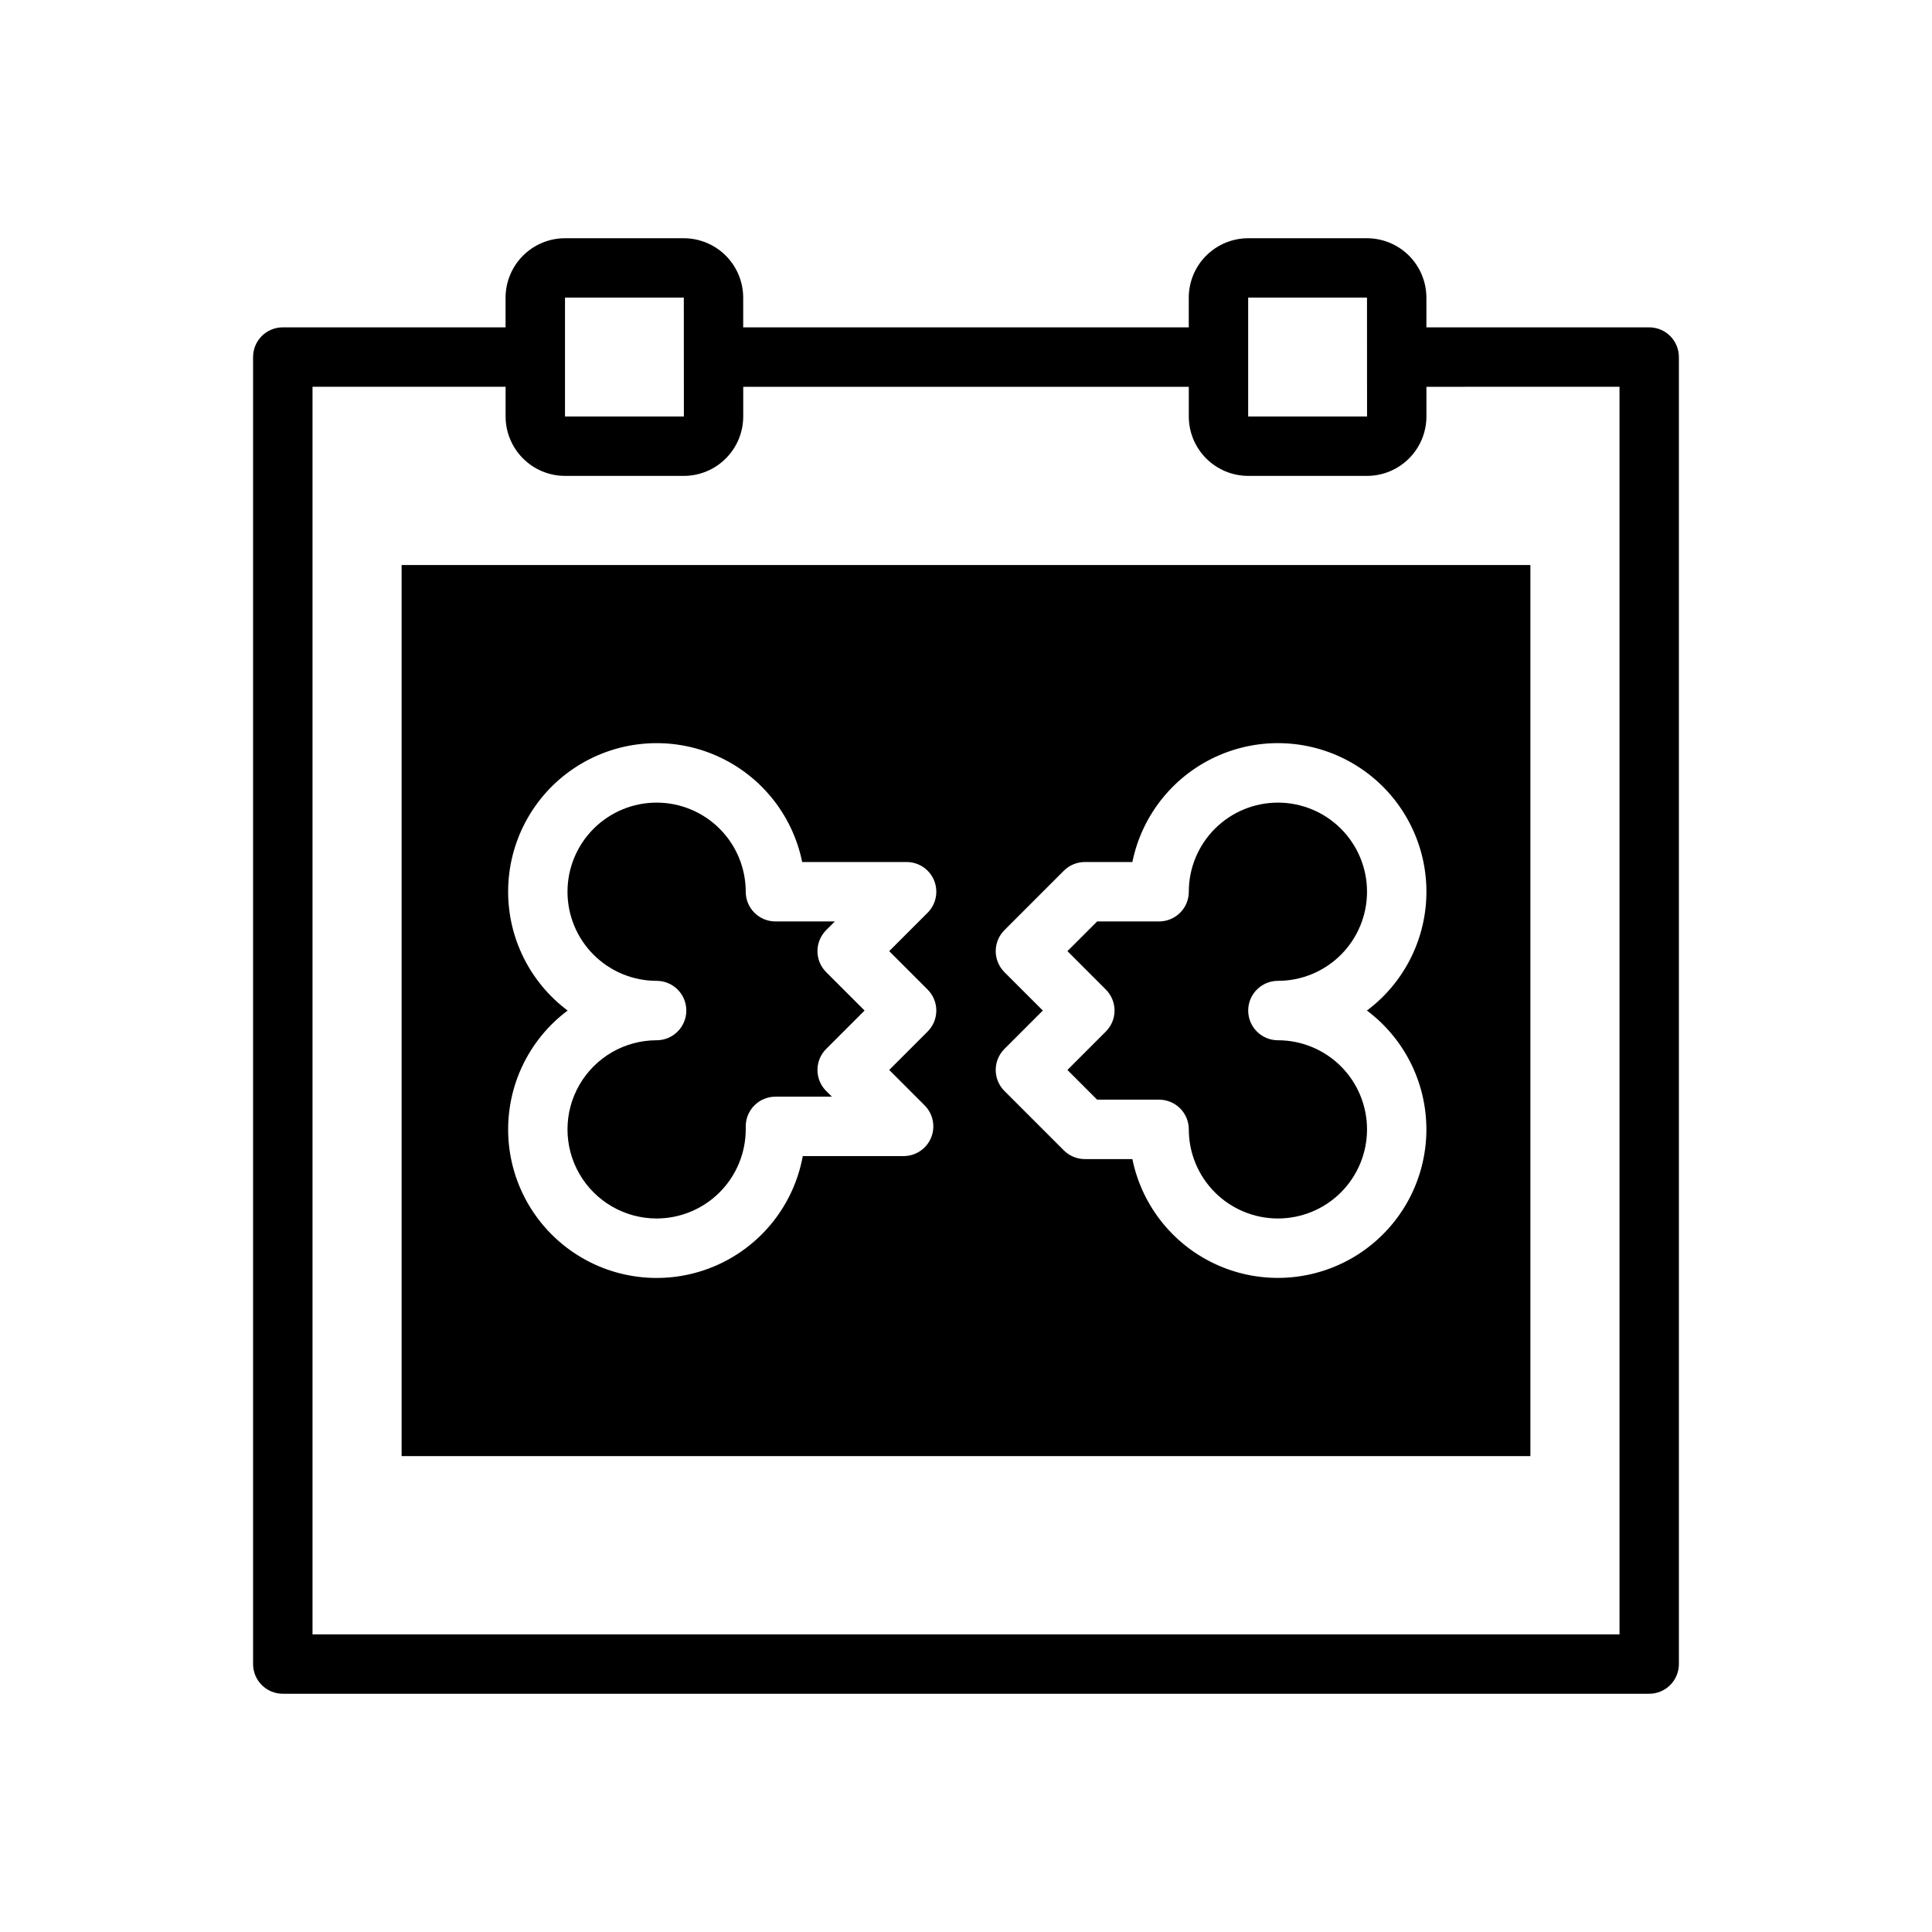
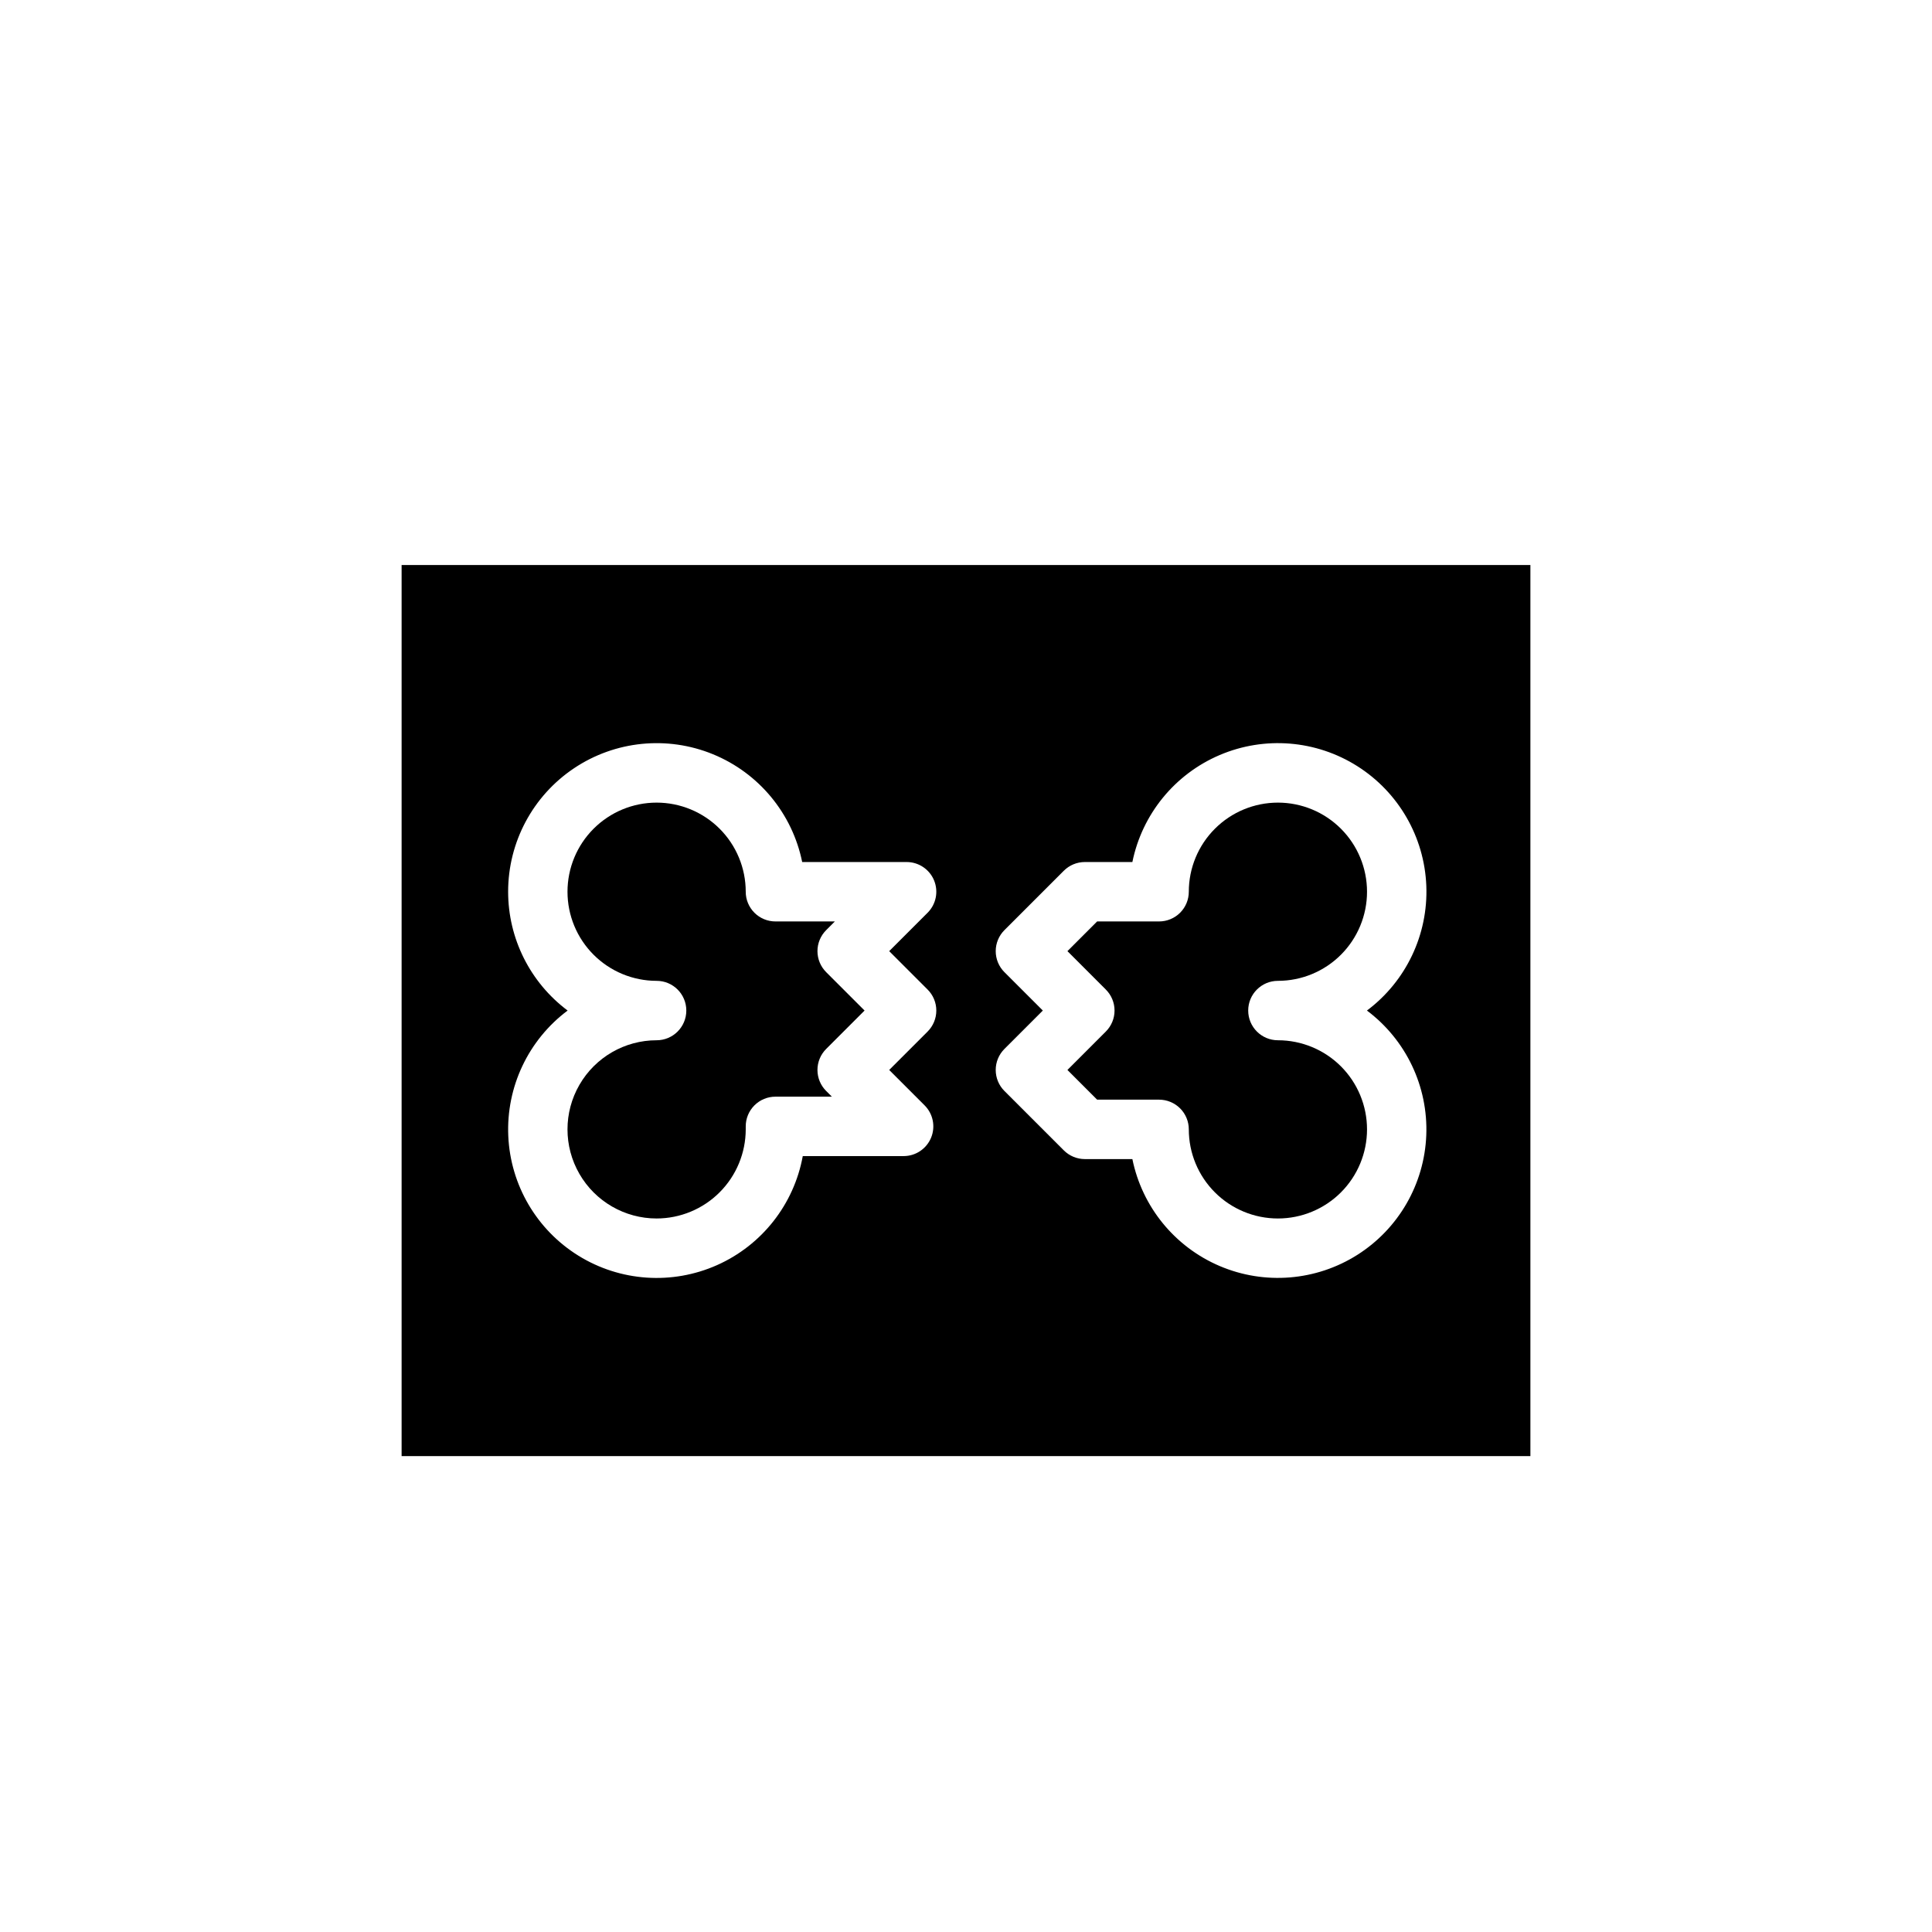
<svg xmlns="http://www.w3.org/2000/svg" fill="#000000" width="800px" height="800px" version="1.1" viewBox="144 144 512 512">
  <g>
-     <path d="m581.05 230.75h-59.039v-7.871c-0.008-4.176-1.668-8.176-4.617-11.129-2.953-2.949-6.953-4.609-11.129-4.617h-31.488c-4.172 0.008-8.172 1.668-11.125 4.617-2.953 2.953-4.613 6.953-4.617 11.129v7.871h-118.08v-7.871c-0.004-4.176-1.664-8.176-4.617-11.129-2.949-2.949-6.953-4.609-11.125-4.617h-31.488c-4.176 0.008-8.176 1.668-11.125 4.617-2.953 2.953-4.613 6.953-4.621 11.129v7.871h-59.039c-4.348 0-7.871 3.523-7.871 7.871v346.37c0 2.086 0.828 4.09 2.305 5.566 1.477 1.477 3.481 2.305 5.566 2.305h362.11c2.09 0 4.09-0.828 5.566-2.305 1.477-1.477 2.305-3.481 2.305-5.566v-346.37c0-2.086-0.828-4.09-2.305-5.566-1.477-1.477-3.477-2.305-5.566-2.305zm-106.27-7.871h31.488l0.016 31.488h-31.504zm-181.05 0h31.488l0.016 31.488h-31.504zm279.46 354.24h-346.37v-330.62h51.168v7.875c0.008 4.172 1.668 8.176 4.621 11.125 2.949 2.953 6.949 4.613 11.125 4.617h31.488c4.172-0.004 8.176-1.664 11.125-4.617 2.953-2.949 4.613-6.953 4.617-11.125v-7.871h118.08v7.871c0.004 4.172 1.664 8.176 4.617 11.125 2.953 2.953 6.953 4.613 11.125 4.617h31.488c4.176-0.004 8.176-1.664 11.129-4.617 2.949-2.949 4.609-6.953 4.617-11.125v-7.871l51.168-0.004z" />
    <path d="m318.01 466.91c6.262-0.008 12.266-2.496 16.691-6.926 4.426-4.426 6.918-10.43 6.926-16.691v-0.793 0.004c-0.004-2.09 0.828-4.094 2.305-5.57 1.477-1.477 3.477-2.305 5.566-2.305h14.957l-1.516-1.516v0.004c-1.477-1.477-2.305-3.481-2.305-5.566 0-2.09 0.828-4.09 2.305-5.566l10.18-10.18-10.176-10.176c-1.477-1.477-2.309-3.481-2.309-5.566s0.832-4.09 2.309-5.566l2.305-2.305h-15.75c-2.09 0-4.09-0.828-5.566-2.305-1.477-1.477-2.309-3.481-2.305-5.566 0-6.266-2.488-12.273-6.918-16.699-4.43-4.43-10.438-6.918-16.699-6.918-6.266 0-12.27 2.488-16.699 6.918-4.43 4.426-6.918 10.434-6.918 16.699 0 6.262 2.488 12.27 6.918 16.695 4.43 4.43 10.434 6.918 16.699 6.918 4.348 0 7.871 3.523 7.871 7.871 0 4.348-3.523 7.875-7.871 7.875-8.438 0-16.234 4.5-20.453 11.809-4.219 7.305-4.219 16.309 0 23.613 4.219 7.309 12.016 11.809 20.453 11.809z" />
    <path d="m426.88 427.55 7.871 7.871h16.422c2.086 0 4.09 0.832 5.566 2.305 1.477 1.477 2.305 3.481 2.305 5.566 0 6.266 2.488 12.273 6.918 16.699 4.426 4.43 10.434 6.918 16.699 6.918 6.262 0 12.27-2.488 16.699-6.918 4.426-4.426 6.914-10.434 6.914-16.699 0-6.262-2.488-12.27-6.914-16.699-4.43-4.426-10.438-6.914-16.699-6.914-4.348 0-7.875-3.527-7.875-7.875 0-4.348 3.527-7.871 7.875-7.871 6.262 0 12.27-2.488 16.699-6.918 4.426-4.426 6.914-10.434 6.914-16.695 0-6.266-2.488-12.273-6.914-16.699-4.43-4.43-10.438-6.918-16.699-6.918-6.266 0-12.273 2.488-16.699 6.918-4.43 4.426-6.918 10.434-6.918 16.699 0 2.086-0.828 4.09-2.305 5.566-1.477 1.473-3.481 2.305-5.566 2.305h-16.422l-7.871 7.871 10.18 10.18h-0.004c1.477 1.473 2.309 3.477 2.309 5.562 0 2.09-0.832 4.09-2.309 5.566z" />
    <path d="m250.43 529.89h299.14v-236.16h-299.14zm159.75-128.26c-1.477-1.477-2.305-3.481-2.305-5.566s0.828-4.09 2.305-5.566l15.742-15.742h0.004c1.477-1.477 3.477-2.309 5.566-2.309h12.602-0.004c2.582-12.68 11.234-23.281 23.145-28.355 11.906-5.074 25.547-3.969 36.48 2.957 10.934 6.926 17.766 18.781 18.273 31.715 0.508 12.93-5.375 25.285-15.738 33.043 10.355 7.762 16.234 20.113 15.727 33.043-0.508 12.93-7.34 24.781-18.27 31.703-10.934 6.922-24.57 8.027-36.473 2.961-11.906-5.07-20.559-15.668-23.145-28.344h-12.598c-2.09 0-4.09-0.832-5.566-2.309l-15.742-15.742h-0.004c-1.477-1.477-2.305-3.481-2.305-5.566 0-2.09 0.828-4.09 2.305-5.566l10.18-10.18zm-131.52-21.309c-0.008-13.129 6.531-25.395 17.434-32.707 10.898-7.309 24.73-8.707 36.871-3.723 12.145 4.984 21.004 15.695 23.621 28.555h27.676c3.184 0 6.055 1.918 7.273 4.859 1.215 2.941 0.543 6.328-1.707 8.578l-10.18 10.18 10.18 10.18c1.477 1.473 2.305 3.477 2.305 5.562 0 2.09-0.828 4.09-2.305 5.566l-10.18 10.18 9.387 9.387c2.25 2.25 2.926 5.637 1.707 8.578s-4.09 4.859-7.273 4.859h-26.727c-2.336 12.801-10.848 23.621-22.742 28.906-11.895 5.285-25.629 4.348-36.695-2.5-11.066-6.852-18.031-18.727-18.605-31.727-0.578-13 5.309-25.445 15.727-33.25-9.922-7.426-15.766-19.094-15.766-31.484z" />
  </g>
</svg>